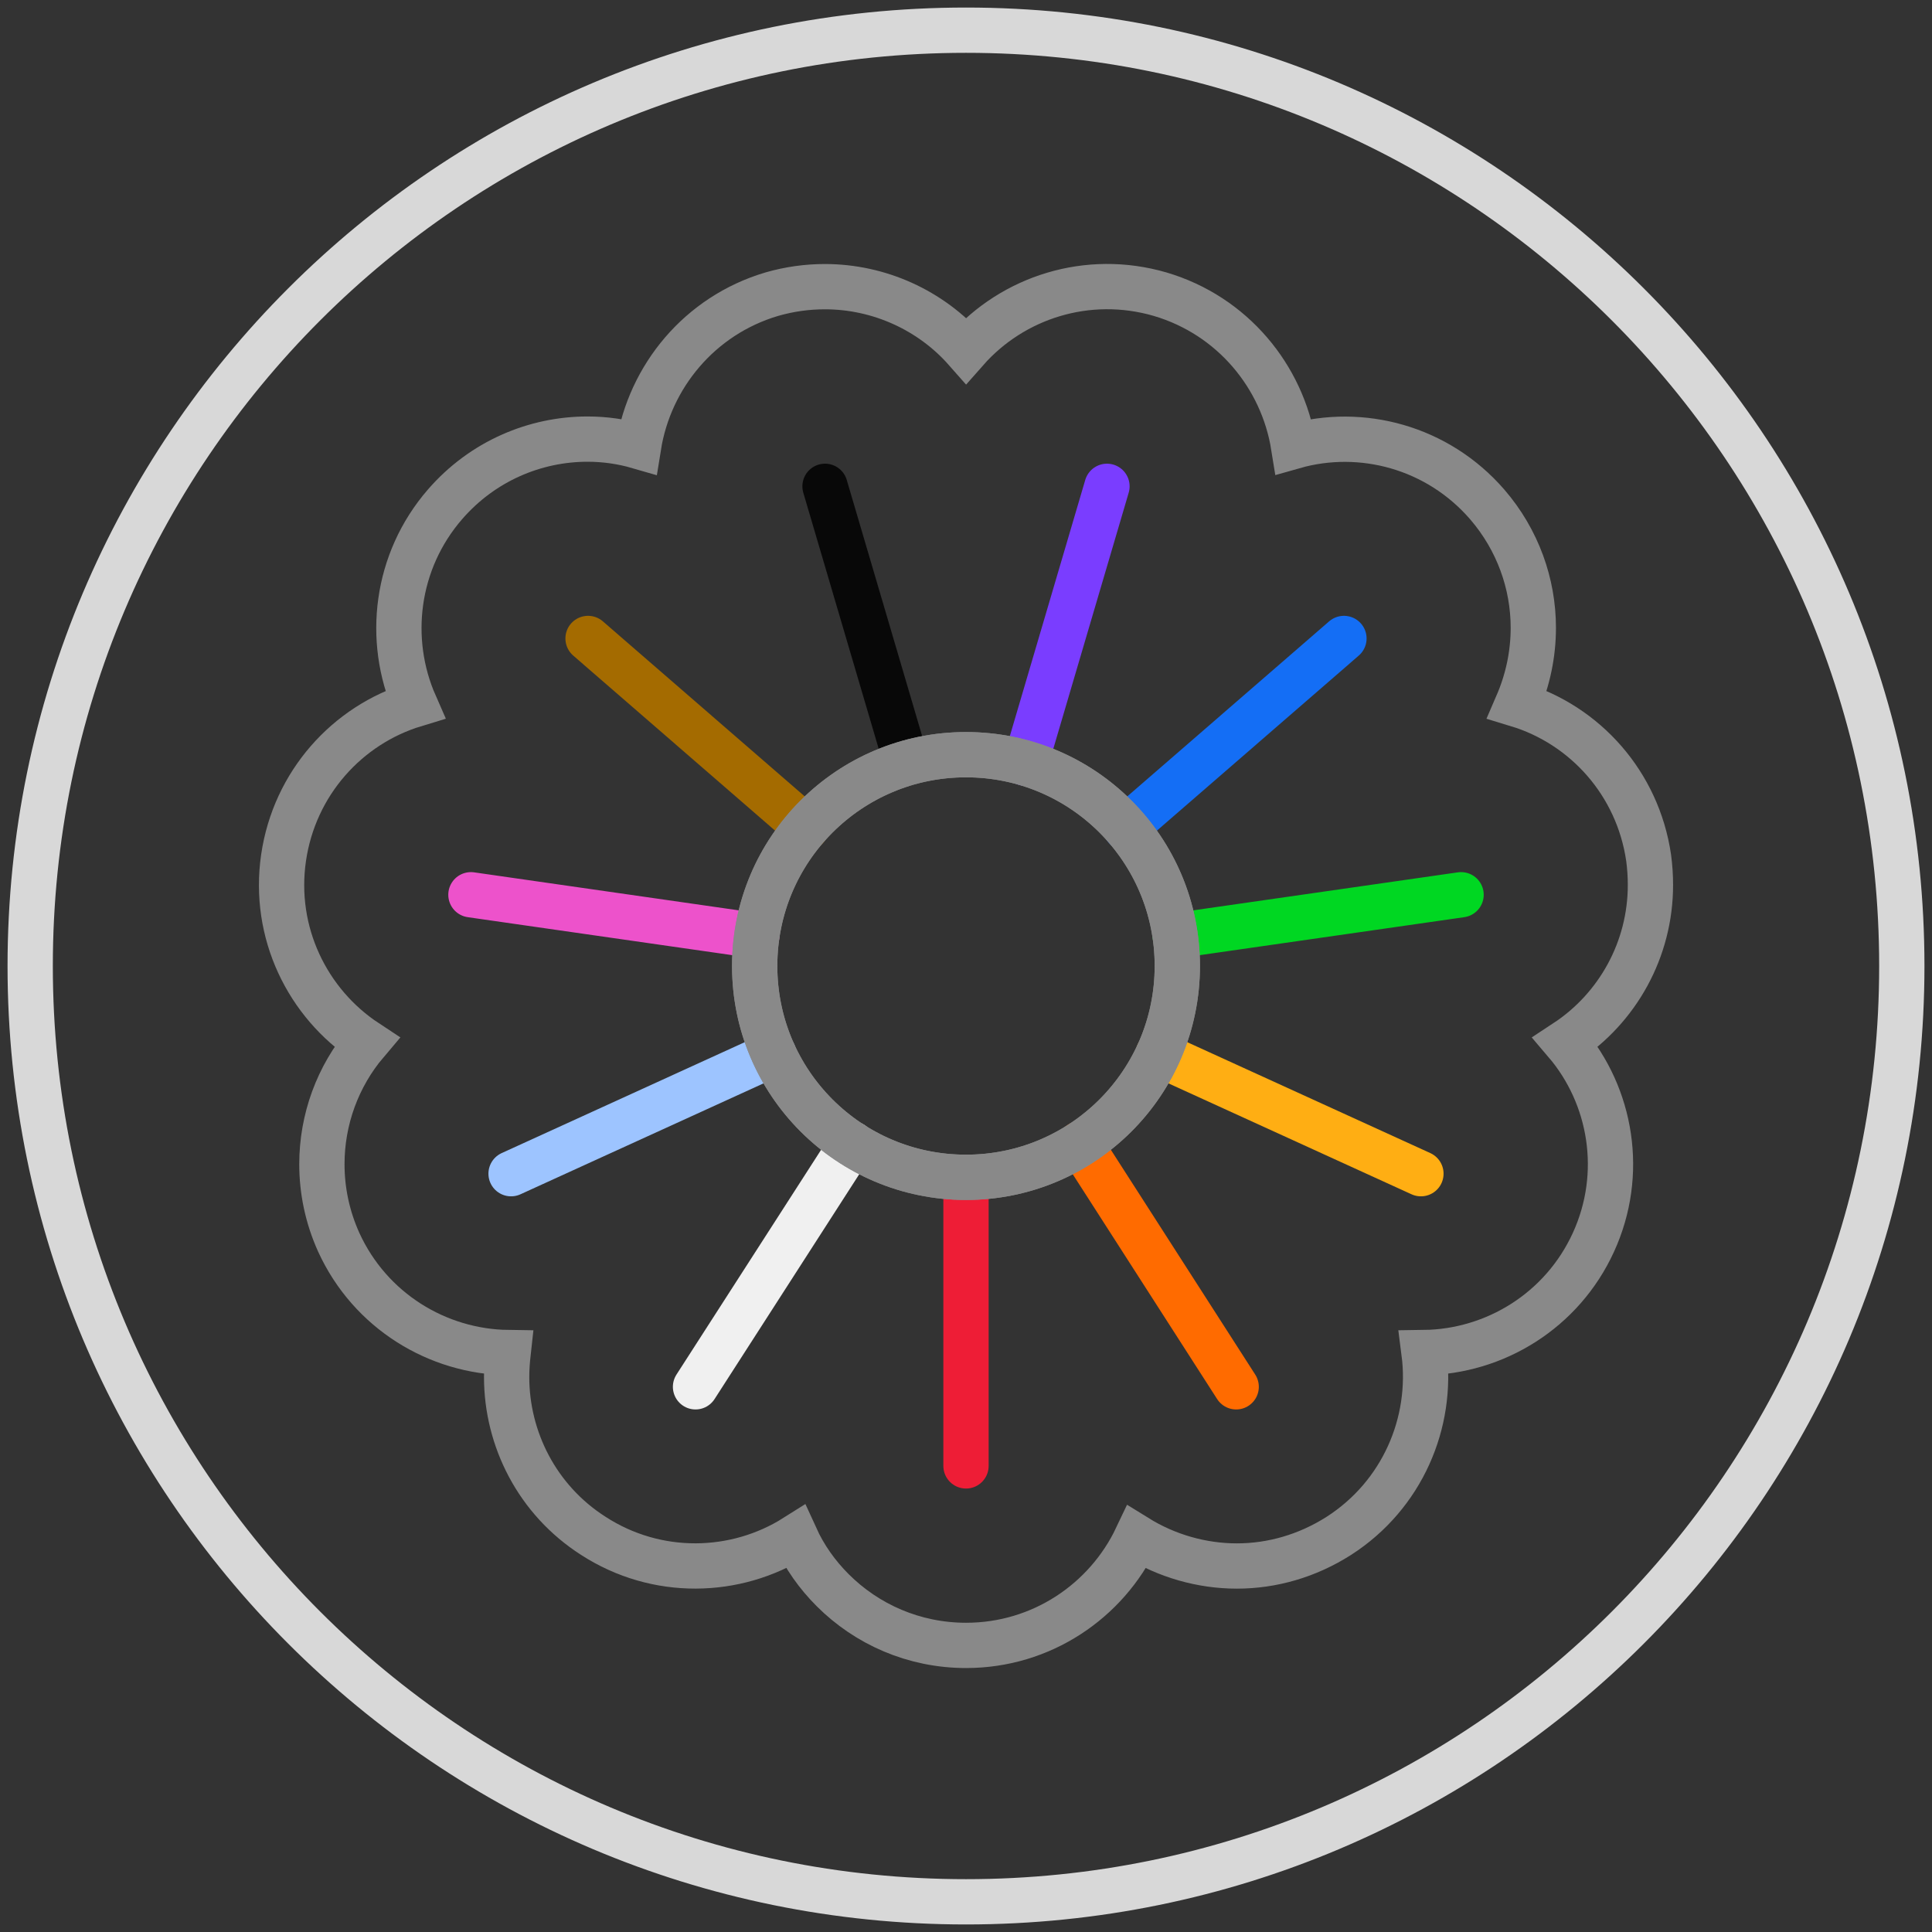
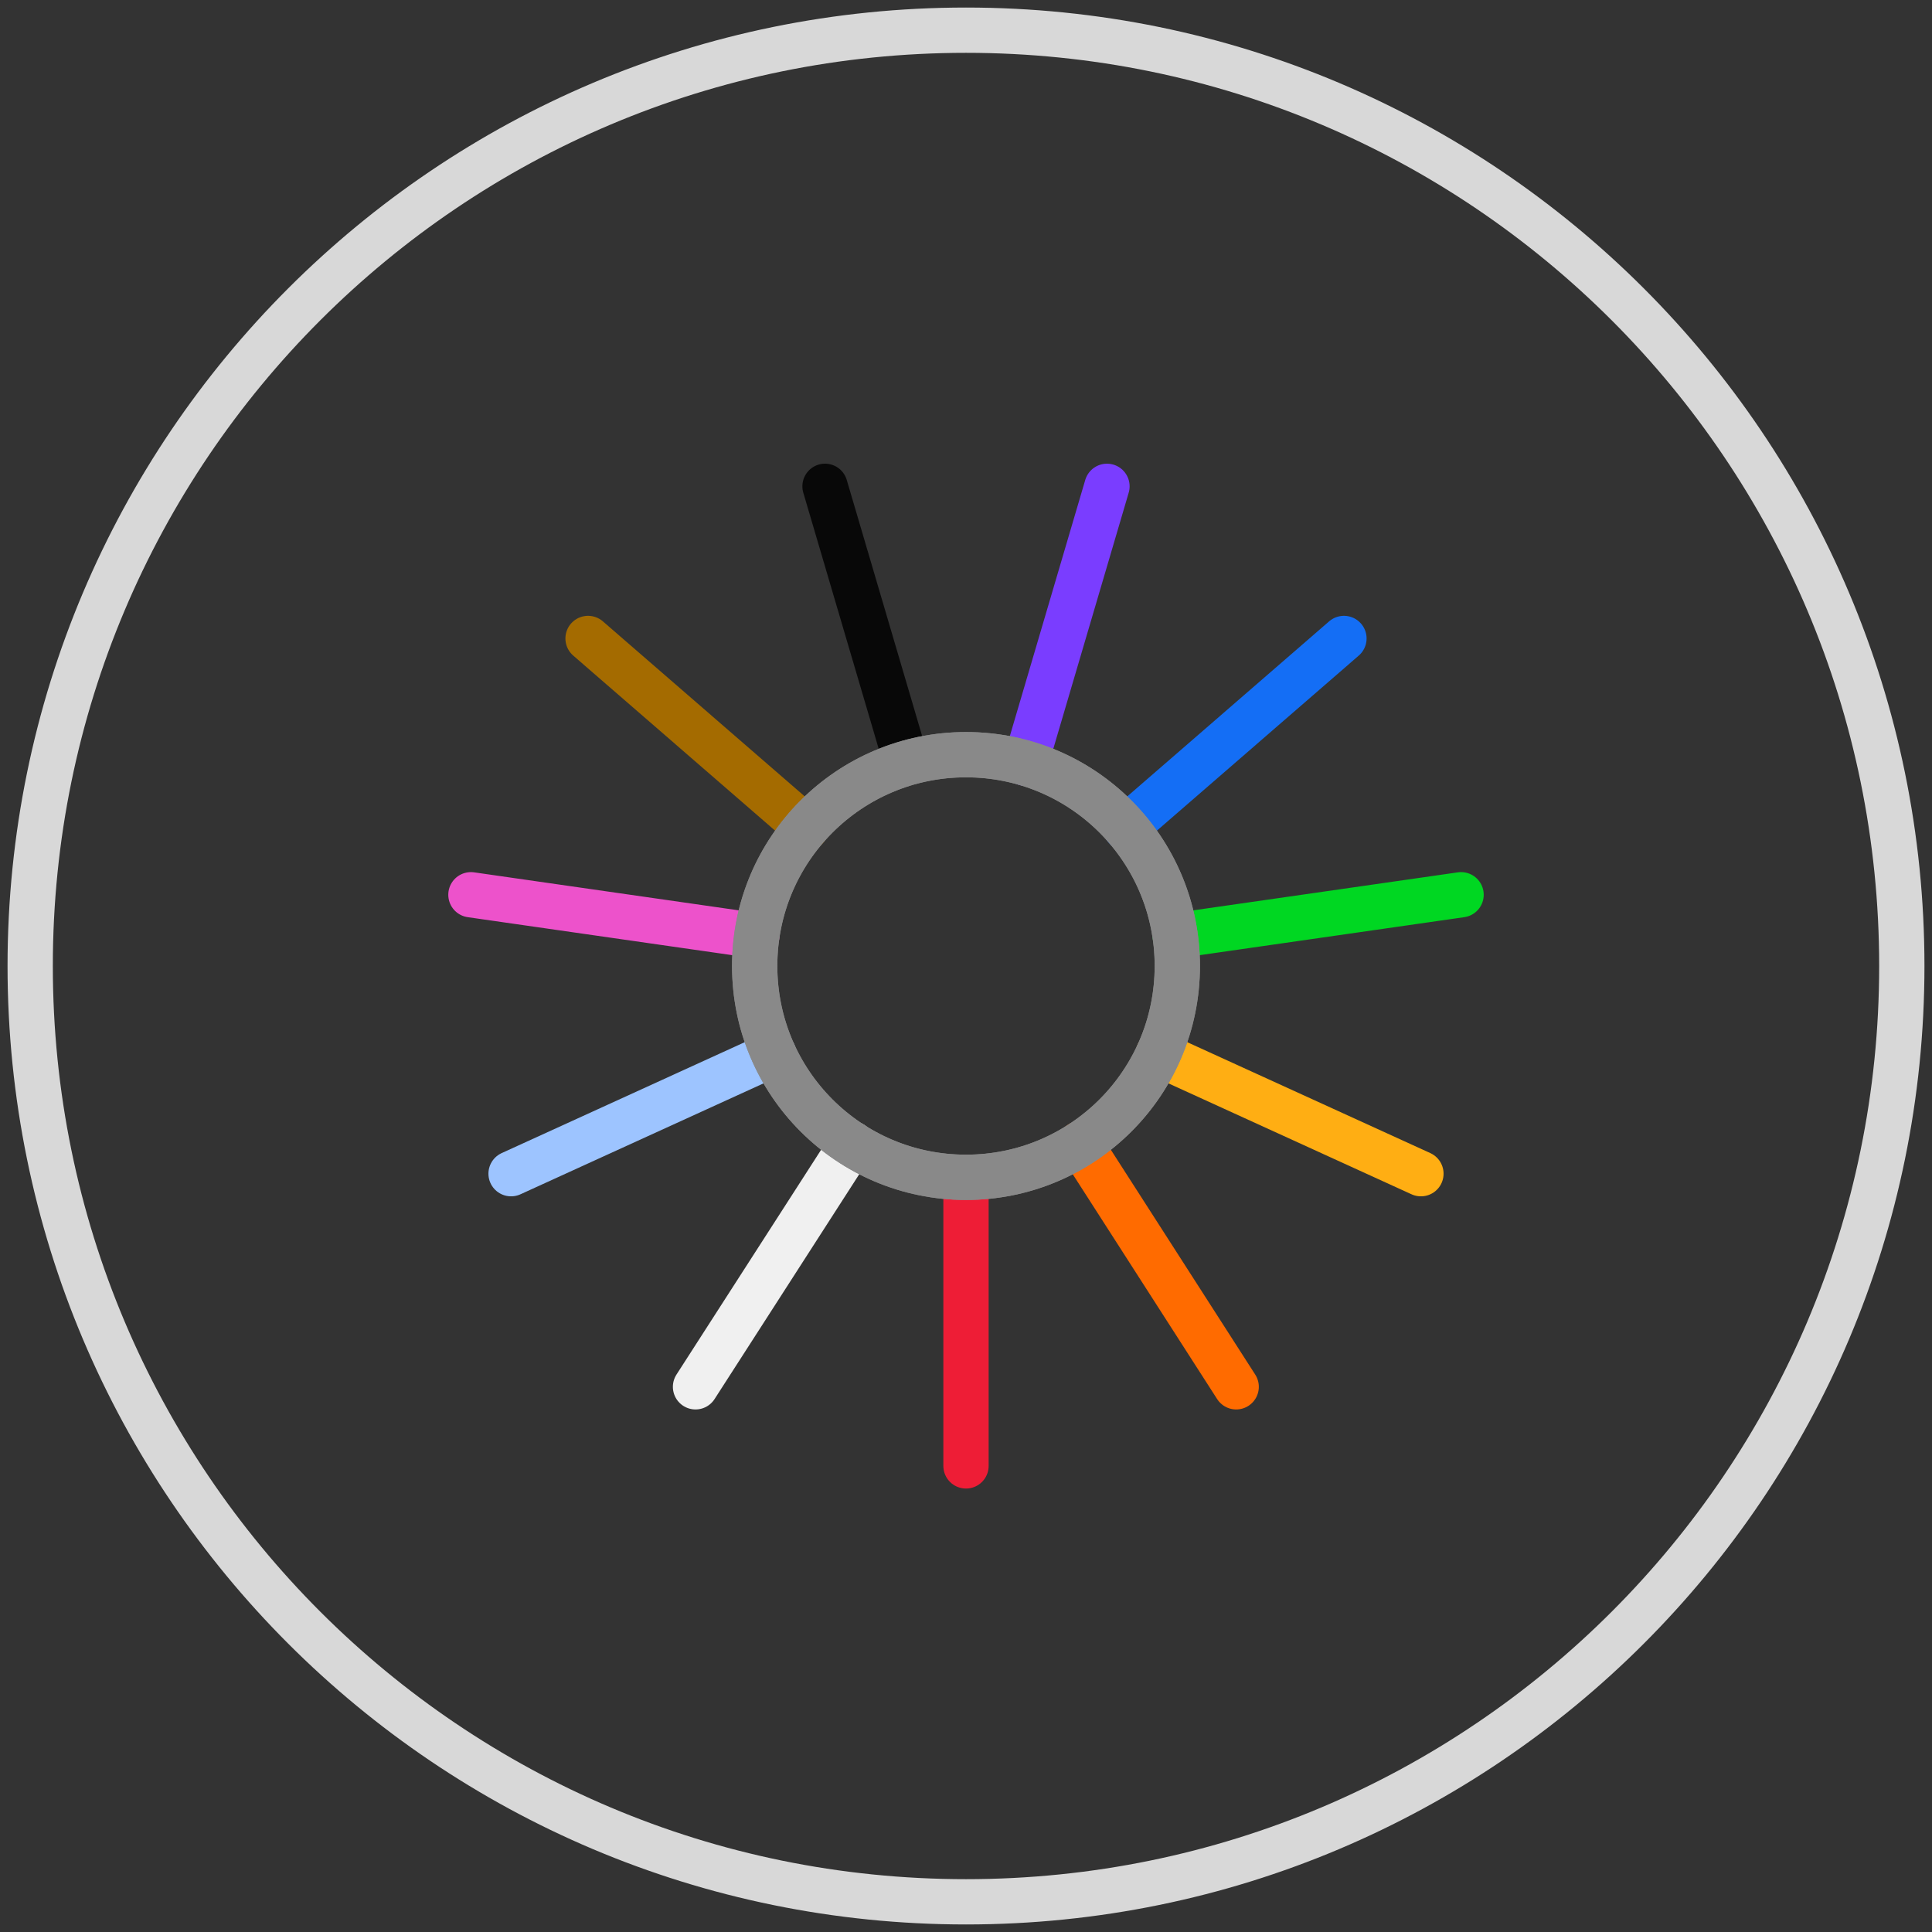
<svg xmlns="http://www.w3.org/2000/svg" width="64" height="64" viewBox="0 0 64 64" fill="none">
  <rect x="0" y="0" width="64" height="64" fill="#333333" stroke="none" />
  <path d="M1 32C1 14.88 14.88 1 32 1C49.12 1 63 14.88 63 32C63 49.12 49.12 63 32 63C14.88 63 1 49.12 1 32Z" stroke="#D8D8D8" stroke-width="1.5" />
  <path d="M32 48.56V39" stroke="#EE1D36" stroke-width="1.5" stroke-linecap="round" stroke-linejoin="round" />
  <path d="M23.04 45.94L28.22 37.89" stroke="#F0F0F0" stroke-width="1.5" stroke-linecap="round" stroke-linejoin="round" />
  <path d="M16.93 38.88L25.63 34.91" stroke="#9DC4FF" stroke-width="1.5" stroke-linecap="round" stroke-linejoin="round" />
  <path d="M15.6 29.64L25.07 31" stroke="#ED52CB" stroke-width="1.5" stroke-linecap="round" stroke-linejoin="round" />
  <path d="M19.48 21.15L26.71 27.42" stroke="#A46B00" stroke-width="1.5" stroke-linecap="round" stroke-linejoin="round" />
  <path d="M27.33 16.11L30.03 25.28" stroke="#080808" stroke-width="1.5" stroke-linecap="round" stroke-linejoin="round" />
  <path d="M36.67 16.11L33.97 25.28" stroke="#7A3DFF" stroke-width="1.5" stroke-linecap="round" stroke-linejoin="round" />
  <path d="M44.52 21.15L37.29 27.42" stroke="#146EF5" stroke-width="1.5" stroke-linecap="round" stroke-linejoin="round" />
  <path d="M48.4 29.64L38.93 31" stroke="#00D722" stroke-width="1.5" stroke-linecap="round" stroke-linejoin="round" />
  <path d="M47.07 38.88L38.37 34.91" stroke="#FFAE13" stroke-width="1.5" stroke-linecap="round" stroke-linejoin="round" />
  <path d="M40.95 45.94L35.78 37.89" stroke="#FF6B00" stroke-width="1.5" stroke-linecap="round" stroke-linejoin="round" />
  <path d="M32 39C35.87 39 39 35.87 39 32C39 28.13 35.87 25 32 25C28.13 25 25 28.13 25 32C25 35.87 28.13 39 32 39Z" stroke="#898989" stroke-width="1.5" stroke-miterlimit="10" />
-   <path d="M32 39C35.87 39 39 35.87 39 32C39 28.13 35.87 25 32 25C28.13 25 25 28.13 25 32C25 35.87 28.13 39 32 39Z" stroke="#898989" stroke-width="1.5" stroke-miterlimit="10" />
-   <path d="M51.863 34.526C53.383 36.306 53.823 38.886 52.783 41.156C51.743 43.426 49.513 44.776 47.173 44.806C47.473 47.126 46.453 49.526 44.353 50.876C43.303 51.546 42.133 51.876 40.973 51.876C39.813 51.876 38.653 51.546 37.653 50.926C36.653 53.036 34.503 54.506 32.003 54.506C30.273 54.506 28.713 53.806 27.583 52.676C27.073 52.166 26.653 51.576 26.353 50.916C24.373 52.166 21.753 52.236 19.653 50.876C17.793 49.686 16.783 47.666 16.783 45.616C16.783 45.346 16.803 45.076 16.833 44.806C14.493 44.776 12.263 43.426 11.223 41.156C10.843 40.316 10.663 39.436 10.663 38.566C10.663 37.086 11.183 35.656 12.143 34.526C10.183 33.236 9.033 30.896 9.393 28.416C9.753 25.946 11.503 24.016 13.743 23.336C12.803 21.196 13.103 18.596 14.743 16.706C15.983 15.276 17.723 14.546 19.463 14.546C20.033 14.546 20.603 14.626 21.153 14.786C21.523 12.476 23.173 10.456 25.563 9.746C26.153 9.576 26.743 9.496 27.323 9.496C29.123 9.496 30.833 10.276 32.003 11.606C33.553 9.846 36.033 9.046 38.433 9.746C40.833 10.456 42.483 12.476 42.853 14.786C45.103 14.146 47.623 14.816 49.263 16.706C50.283 17.886 50.793 19.346 50.793 20.796C50.793 21.666 50.613 22.526 50.263 23.336C52.503 24.016 54.253 25.946 54.613 28.416C54.653 28.716 54.673 29.016 54.673 29.316C54.673 31.456 53.583 33.396 51.863 34.526Z" stroke="#898989" stroke-width="1.5" />
+   <path d="M32 39C35.87 39 39 35.87 39 32C39 28.13 35.87 25 32 25C28.13 25 25 28.13 25 32C25 35.87 28.13 39 32 39" stroke="#898989" stroke-width="1.5" stroke-miterlimit="10" />
</svg>